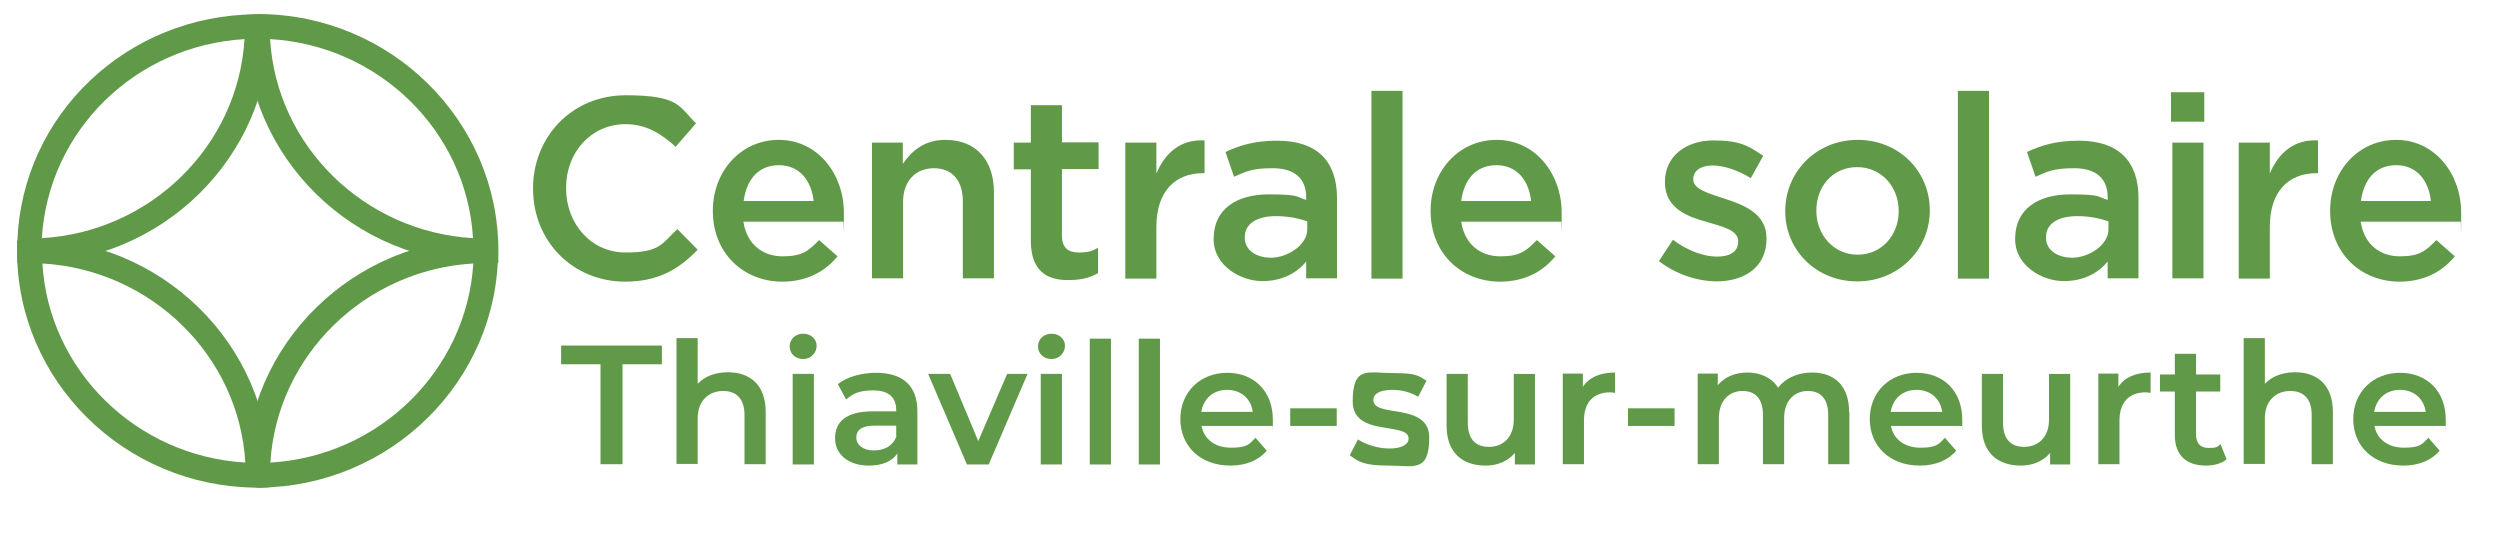
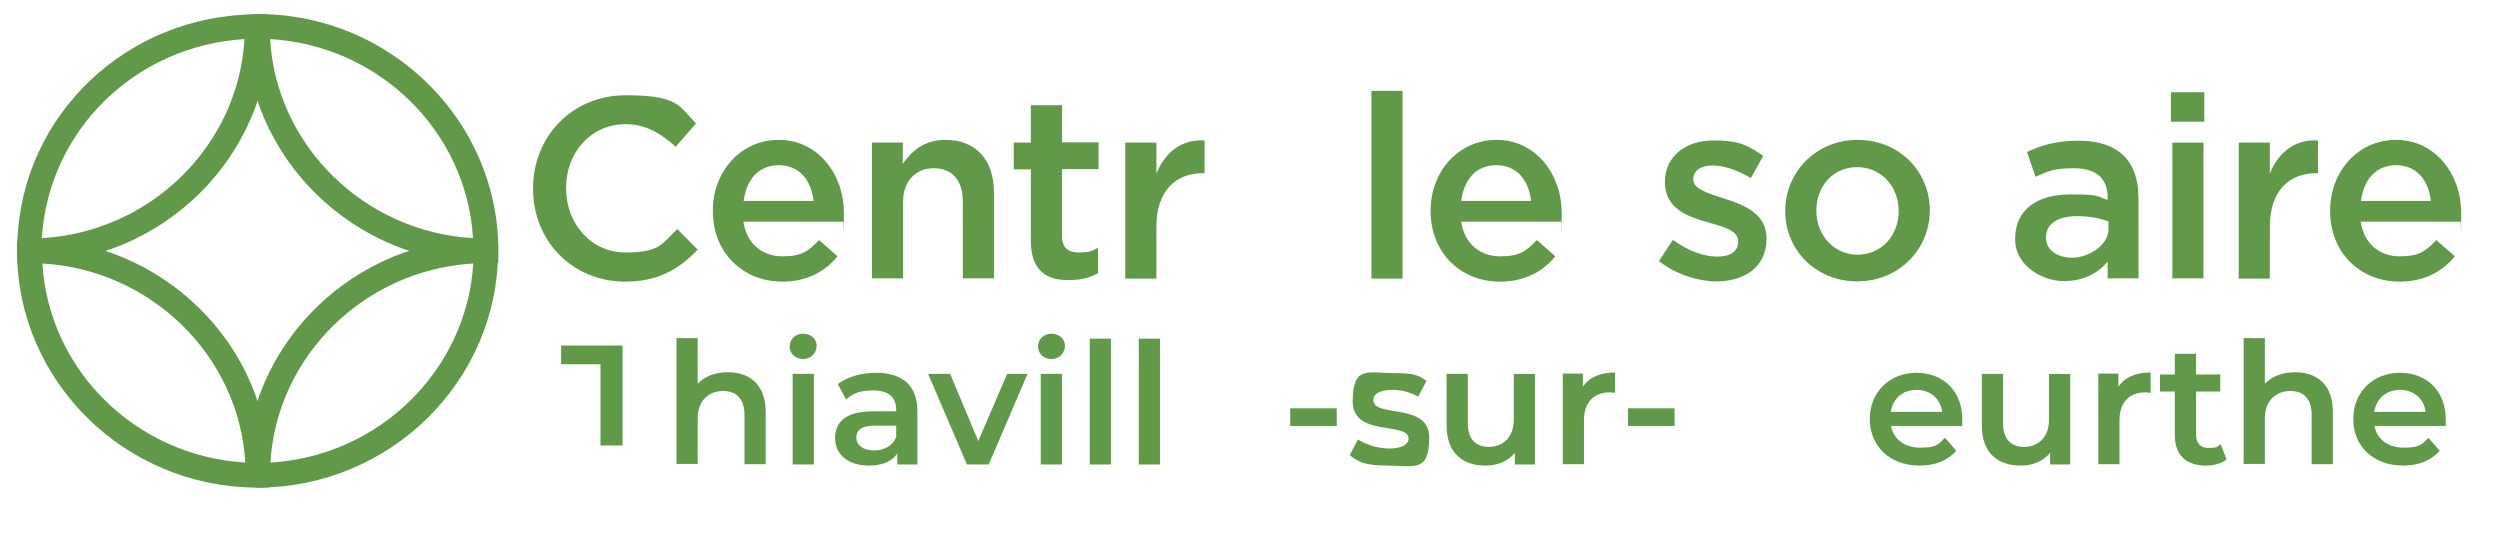
<svg xmlns="http://www.w3.org/2000/svg" id="Calque_1" version="1.1" viewBox="0 0 908 197">
  <defs>
    <style> .st0 { fill: #609a49; } </style>
  </defs>
  <g>
    <path class="st0" d="M93.9,177l-4.6-.2-.2-4.6c.2-47.2,39.4-85.6,87.3-85.6h4.5v4.5c0,47.2-39,85.7-86.9,86h-.1ZM171.9,95.7c-39.5,2.3-71.3,33.5-73.7,72.3,39.5-2.3,71.3-33.5,73.7-72.3Z" />
    <path class="st0" d="M6.3,95.6v-4.5c0-1,0-2,0-3.1v-.2s0-.2,0-.2C8,41.6,46.2,5.4,93.1,5.2h.4s4.3.2,4.3.2l.2,4.6c-.2,47.1-39.3,85.5-87.2,85.6h-4.5ZM88.9,14.2C49.3,16.5,17.6,47.3,15.2,86.5c39.5-2.3,71.3-33.5,73.6-72.3Z" />
    <path class="st0" d="M180.9,95.6h-4.5c-47.9,0-87.1-38.4-87.3-85.6v-.4s.2-4.2.2-4.2l4.2-.3v4.5c0,0,.2-4.5.2-4.5h.3c48,.2,87,38.8,87,85.9v4.5ZM98.1,14.2c2.3,38.8,34.2,70,73.7,72.3-2.3-38.8-34.1-70-73.7-72.3Z" />
    <path class="st0" d="M93.2,177.1c-48-.2-87-38.8-87-85.9v-3.7l4.5-.8c47.9,0,87.1,38.4,87.3,85.6v.4s-.2,4.3-.2,4.3l-4.7.2ZM15.4,95.7c2.3,38.8,34.1,70,73.7,72.3-2.3-38.8-34.2-70-73.7-72.3Z" />
  </g>
  <g>
-     <path class="st0" d="M218.1,132.3h-14.3v-6.8h36.6v6.8h-14.3v36.3h-8v-36.3Z" />
+     <path class="st0" d="M218.1,132.3h-14.3v-6.8h36.6h-14.3v36.3h-8v-36.3Z" />
    <path class="st0" d="M278.1,149.8v18.8h-7.7v-17.9c0-5.8-2.9-8.7-7.8-8.7s-9.2,3.3-9.2,9.9v16.6h-7.7v-45.7h7.7v16.6c2.5-2.7,6.4-4.2,11-4.2,7.9,0,13.7,4.5,13.7,14.4Z" />
    <path class="st0" d="M286.8,125.8c0-2.6,2.1-4.6,4.9-4.6s4.9,1.9,4.9,4.4-2,4.8-4.9,4.8-4.9-2-4.9-4.6ZM287.9,135.8h7.7v32.9h-7.7v-32.9Z" />
    <path class="st0" d="M333.2,149.4v19.3h-7.3v-4c-1.8,2.8-5.4,4.4-10.3,4.4-7.5,0-12.3-4.1-12.3-9.9s3.7-9.8,13.7-9.8h8.5v-.5c0-4.5-2.7-7.1-8.2-7.1s-7.5,1.2-10,3.3l-3-5.6c3.5-2.7,8.6-4.1,13.9-4.1,9.5,0,15,4.5,15,14ZM325.5,158.4v-3.8h-7.9c-5.2,0-6.6,2-6.6,4.4s2.3,4.6,6.3,4.6,7-1.7,8.3-5.1Z" />
    <path class="st0" d="M373.2,135.8l-14.1,32.9h-7.9l-14.1-32.9h8l10.2,24.4,10.5-24.4h7.4Z" />
    <path class="st0" d="M377,125.8c0-2.6,2.1-4.6,4.9-4.6s4.9,1.9,4.9,4.4-2,4.8-4.9,4.8-4.9-2-4.9-4.6ZM378,135.8h7.7v32.9h-7.7v-32.9Z" />
    <path class="st0" d="M395.8,123h7.7v45.7h-7.7v-45.7Z" />
    <path class="st0" d="M413.6,123h7.7v45.7h-7.7v-45.7Z" />
-     <path class="st0" d="M462.2,154.7h-25.8c.9,4.8,4.9,7.9,10.7,7.9s6.6-1.2,8.9-3.6l4.1,4.7c-3,3.5-7.6,5.4-13.2,5.4-11,0-18.2-7.1-18.2-16.9s7.2-16.8,17-16.8,16.6,6.7,16.6,17,0,1.5-.1,2.3ZM436.3,149.6h18.7c-.6-4.7-4.2-8-9.3-8s-8.6,3.2-9.4,8Z" />
    <path class="st0" d="M468.6,148.3h16.9v6.4h-16.9v-6.4Z" />
    <path class="st0" d="M490.2,165.4l3-5.8c2.9,1.9,7.3,3.3,11.5,3.3s6.9-1.4,6.9-3.6c0-6.3-20.3-.4-20.3-13.5s5.6-10.3,14.5-10.3,9.4,1,12.3,2.8l-3,5.8c-3.1-1.8-6.3-2.5-9.4-2.5-4.7,0-6.9,1.5-6.9,3.7,0,6.6,20.3.7,20.3,13.6s-5.7,10.2-14.9,10.2-11-1.6-13.9-3.7Z" />
    <path class="st0" d="M557.5,135.8v32.9h-7.3v-4.2c-2.5,3-6.3,4.6-10.6,4.6-8.4,0-14.2-4.6-14.2-14.5v-18.8h7.7v17.7c0,6,2.8,8.8,7.7,8.8s9-3.3,9-9.9v-16.6h7.7Z" />
    <path class="st0" d="M586.6,135.4v7.3c-.7-.1-1.2-.2-1.8-.2-5.8,0-9.5,3.4-9.5,10.2v15.9h-7.7v-32.9h7.3v4.8c2.2-3.4,6.2-5.2,11.7-5.2Z" />
    <path class="st0" d="M591.3,148.3h16.9v6.4h-16.9v-6.4Z" />
-     <path class="st0" d="M671.7,149.8v18.8h-7.7v-17.9c0-5.8-2.7-8.7-7.4-8.7s-8.6,3.3-8.6,9.9v16.7h-7.7v-17.9c0-5.8-2.7-8.7-7.4-8.7s-8.6,3.3-8.6,9.9v16.7h-7.7v-32.9h7.3v4.2c2.5-3,6.3-4.6,10.8-4.6s8.8,1.8,11.1,5.5c2.6-3.4,7.1-5.5,12.3-5.5,7.9,0,13.5,4.5,13.5,14.4Z" />
    <path class="st0" d="M712.6,154.7h-25.8c.9,4.8,4.9,7.9,10.7,7.9s6.6-1.2,8.9-3.6l4.1,4.7c-3,3.5-7.6,5.4-13.2,5.4-11,0-18.2-7.1-18.2-16.9s7.2-16.8,17-16.8,16.6,6.7,16.6,17,0,1.5-.1,2.3ZM686.7,149.6h18.7c-.6-4.7-4.2-8-9.3-8s-8.6,3.2-9.4,8Z" />
    <path class="st0" d="M751.9,135.8v32.9h-7.3v-4.2c-2.5,3-6.3,4.6-10.6,4.6-8.4,0-14.2-4.6-14.2-14.5v-18.8h7.7v17.7c0,6,2.8,8.8,7.7,8.8s9-3.3,9-9.9v-16.6h7.7Z" />
    <path class="st0" d="M781.1,135.4v7.3c-.7-.1-1.2-.2-1.8-.2-5.8,0-9.5,3.4-9.5,10.2v15.9h-7.7v-32.9h7.3v4.8c2.2-3.4,6.2-5.2,11.7-5.2Z" />
    <path class="st0" d="M808.6,166.9c-1.8,1.5-4.6,2.2-7.4,2.2-7.2,0-11.3-3.8-11.3-11.1v-15.8h-5.4v-6.2h5.4v-7.5h7.7v7.5h8.8v6.2h-8.8v15.6c0,3.2,1.6,4.9,4.6,4.9s3.1-.4,4.3-1.4l2.2,5.5Z" />
    <path class="st0" d="M847.3,149.8v18.8h-7.7v-17.9c0-5.8-2.9-8.7-7.8-8.7s-9.2,3.3-9.2,9.9v16.6h-7.7v-45.7h7.7v16.6c2.5-2.7,6.4-4.2,11-4.2,7.9,0,13.7,4.5,13.7,14.4Z" />
    <path class="st0" d="M888.2,154.7h-25.8c.9,4.8,4.9,7.9,10.7,7.9s6.6-1.2,8.9-3.6l4.1,4.7c-3,3.5-7.6,5.4-13.2,5.4-11,0-18.2-7.1-18.2-16.9s7.2-16.8,17-16.8,16.6,6.7,16.6,17,0,1.5-.1,2.3ZM862.3,149.6h18.7c-.6-4.7-4.2-8-9.3-8s-8.6,3.2-9.4,8Z" />
  </g>
  <path class="st0" d="M193.6,68.6v-.2c0-18.6,14-33.8,33.7-33.8s19.3,4.2,25.5,10.2l-7.4,8.5c-5.3-4.8-10.8-8.2-18.2-8.2-12.6,0-21.6,10.3-21.6,23.1v.2c0,12.8,9,23.3,21.6,23.3s13.2-3.2,18.8-8.5l7.4,7.5c-6.9,7.1-14.3,11.6-26.5,11.6-19.1-.1-33.3-14.9-33.3-33.7Z" />
  <path class="st0" d="M258.9,76.7v-.2c0-14.1,10-25.7,24-25.7s23.6,12.3,23.6,26.5-.1,2-.2,3.2h-36.3c1.2,8.1,6.9,12.6,14.2,12.6s9.4-2,13.3-5.9l6.7,5.9c-4.6,5.6-11.2,9.2-20.2,9.2-14.1-.1-25.1-10.4-25.1-25.7ZM295.5,73c-.8-7.3-5-13-12.6-13s-11.8,5.4-12.8,13h25.3Z" />
  <path class="st0" d="M316.6,51.8h11.3v7.7c3.2-4.6,7.7-8.7,15.5-8.7,11.2,0,17.6,7.5,17.6,19v31.3h-11.3v-28c0-7.6-3.9-12-10.5-12s-11.2,4.6-11.2,12.2v27.8h-11.3v-49.4h-.1Z" />
  <path class="st0" d="M374.4,87.5v-26h-6.2v-9.7h6.2v-13.6h11.3v13.5h13.3v9.7h-13.3v24.2c0,4.4,2.3,6.1,6.1,6.1s4.7-.5,7-1.7v9.2c-2.8,1.6-6,2.5-10.2,2.5-8.3.3-14.2-3.3-14.2-14.2Z" />
  <path class="st0" d="M408.7,51.8h11.3v11.2c3.1-7.4,8.8-12.5,17.5-12v11.9h-.6c-9.9,0-16.9,6.4-16.9,19.5v18.8h-11.3v-49.4h0Z" />
-   <path class="st0" d="M474.4,101.1v-6.1c-3.3,4-8.5,7.1-16,7.1s-17.6-5.4-17.6-15.2v-.2c0-10.9,8.5-16.1,20-16.1s9.8.9,13.6,2v-1c0-6.8-4.3-10.5-12.1-10.5s-9.7,1.2-14.1,3.1l-3.1-9c5.4-2.5,10.7-4.1,18.8-4.1,14.6,0,21.7,7.6,21.7,20.8v29.2h-11.2ZM474.7,80.4c-2.9-1.1-6.9-1.9-11.3-1.9-7.1,0-11.3,2.9-11.3,7.6v.2c0,4.6,4.2,7.3,9.6,7.3s13.1-4.2,13.1-10.4v-2.8h-.1Z" />
  <path class="st0" d="M498.1,33h11.3v68.2h-11.3V33Z" />
  <path class="st0" d="M519.6,76.7v-.2c0-14.1,10-25.7,24-25.7s23.6,12.3,23.6,26.5-.1,2-.2,3.2h-36.3c1.2,8.1,6.9,12.6,14.2,12.6s9.4-2,13.3-5.9l6.7,5.9c-4.6,5.6-11.2,9.2-20.2,9.2-14.2-.1-25.1-10.4-25.1-25.7ZM556.1,73c-.8-7.3-5-13-12.6-13s-11.8,5.4-12.8,13h25.3Z" />
  <path class="st0" d="M602.6,94.7l5-7.6c5.4,4,11.2,6.1,16.1,6.1s7.6-2,7.6-5.4v-.2c0-3.9-5.3-5.2-11.1-6.9-7.3-2-15.5-5-15.5-14.5v-.2c0-9.3,7.7-15,17.6-15s12.9,2.1,18.1,5.6l-4.5,8.1c-4.7-2.9-9.8-4.6-14-4.6s-6.9,2-6.9,4.9v.2c0,3.5,5.4,5,11.2,6.9,7.2,2.3,15.4,5.5,15.4,14.4v.2c0,10.4-8.1,15.5-18.2,15.5-7.1-.1-14.8-2.6-20.9-7.4Z" />
  <path class="st0" d="M648.4,76.8v-.2c0-14.1,11.2-25.8,26.3-25.8s26.2,11.5,26.2,25.5v.2c0,14-11.2,25.7-26.4,25.7-15,0-26.1-11.5-26.1-25.4ZM689.6,76.8v-.2c0-8.7-6.2-15.9-15.1-15.9s-14.8,7.1-14.8,15.7v.2c0,8.6,6.2,15.9,15,15.9s14.9-7.2,14.9-15.7Z" />
-   <path class="st0" d="M711.1,33h11.3v68.2h-11.3V33Z" />
  <path class="st0" d="M765.5,101.1v-6.1c-3.3,4-8.5,7.1-16,7.1s-17.6-5.4-17.6-15.2v-.2c0-10.9,8.5-16.1,20-16.1s9.8.9,13.6,2v-1c0-6.8-4.3-10.5-12.1-10.5s-9.7,1.2-14.1,3.1l-3.1-9c5.4-2.5,10.7-4.1,18.8-4.1,14.6,0,21.7,7.6,21.7,20.8v29.2h-11.2ZM765.7,80.4c-2.9-1.1-6.9-1.9-11.3-1.9-7.1,0-11.3,2.9-11.3,7.6v.2c0,4.6,4.2,7.3,9.6,7.3s13.1-4.2,13.1-10.4v-2.8h-.1Z" />
  <path class="st0" d="M788.5,33.5h12.1v10.7h-12.1v-10.7ZM789,51.8h11.3v49.3h-11.3v-49.3Z" />
  <path class="st0" d="M813.1,51.8h11.3v11.2c3.1-7.4,8.8-12.5,17.5-12v11.9h-.6c-9.9,0-16.9,6.4-16.9,19.5v18.8h-11.3v-49.4Z" />
  <path class="st0" d="M846.3,76.7v-.2c0-14.1,10-25.7,24-25.7s23.6,12.3,23.6,26.5-.1,2-.2,3.2h-36.3c1.2,8.1,6.9,12.6,14.2,12.6s9.4-2,13.3-5.9l6.7,5.9c-4.6,5.6-11.2,9.2-20.2,9.2-14.1-.1-25.1-10.4-25.1-25.7ZM882.9,73c-.8-7.3-5-13-12.6-13s-11.8,5.4-12.8,13h25.3Z" />
</svg>